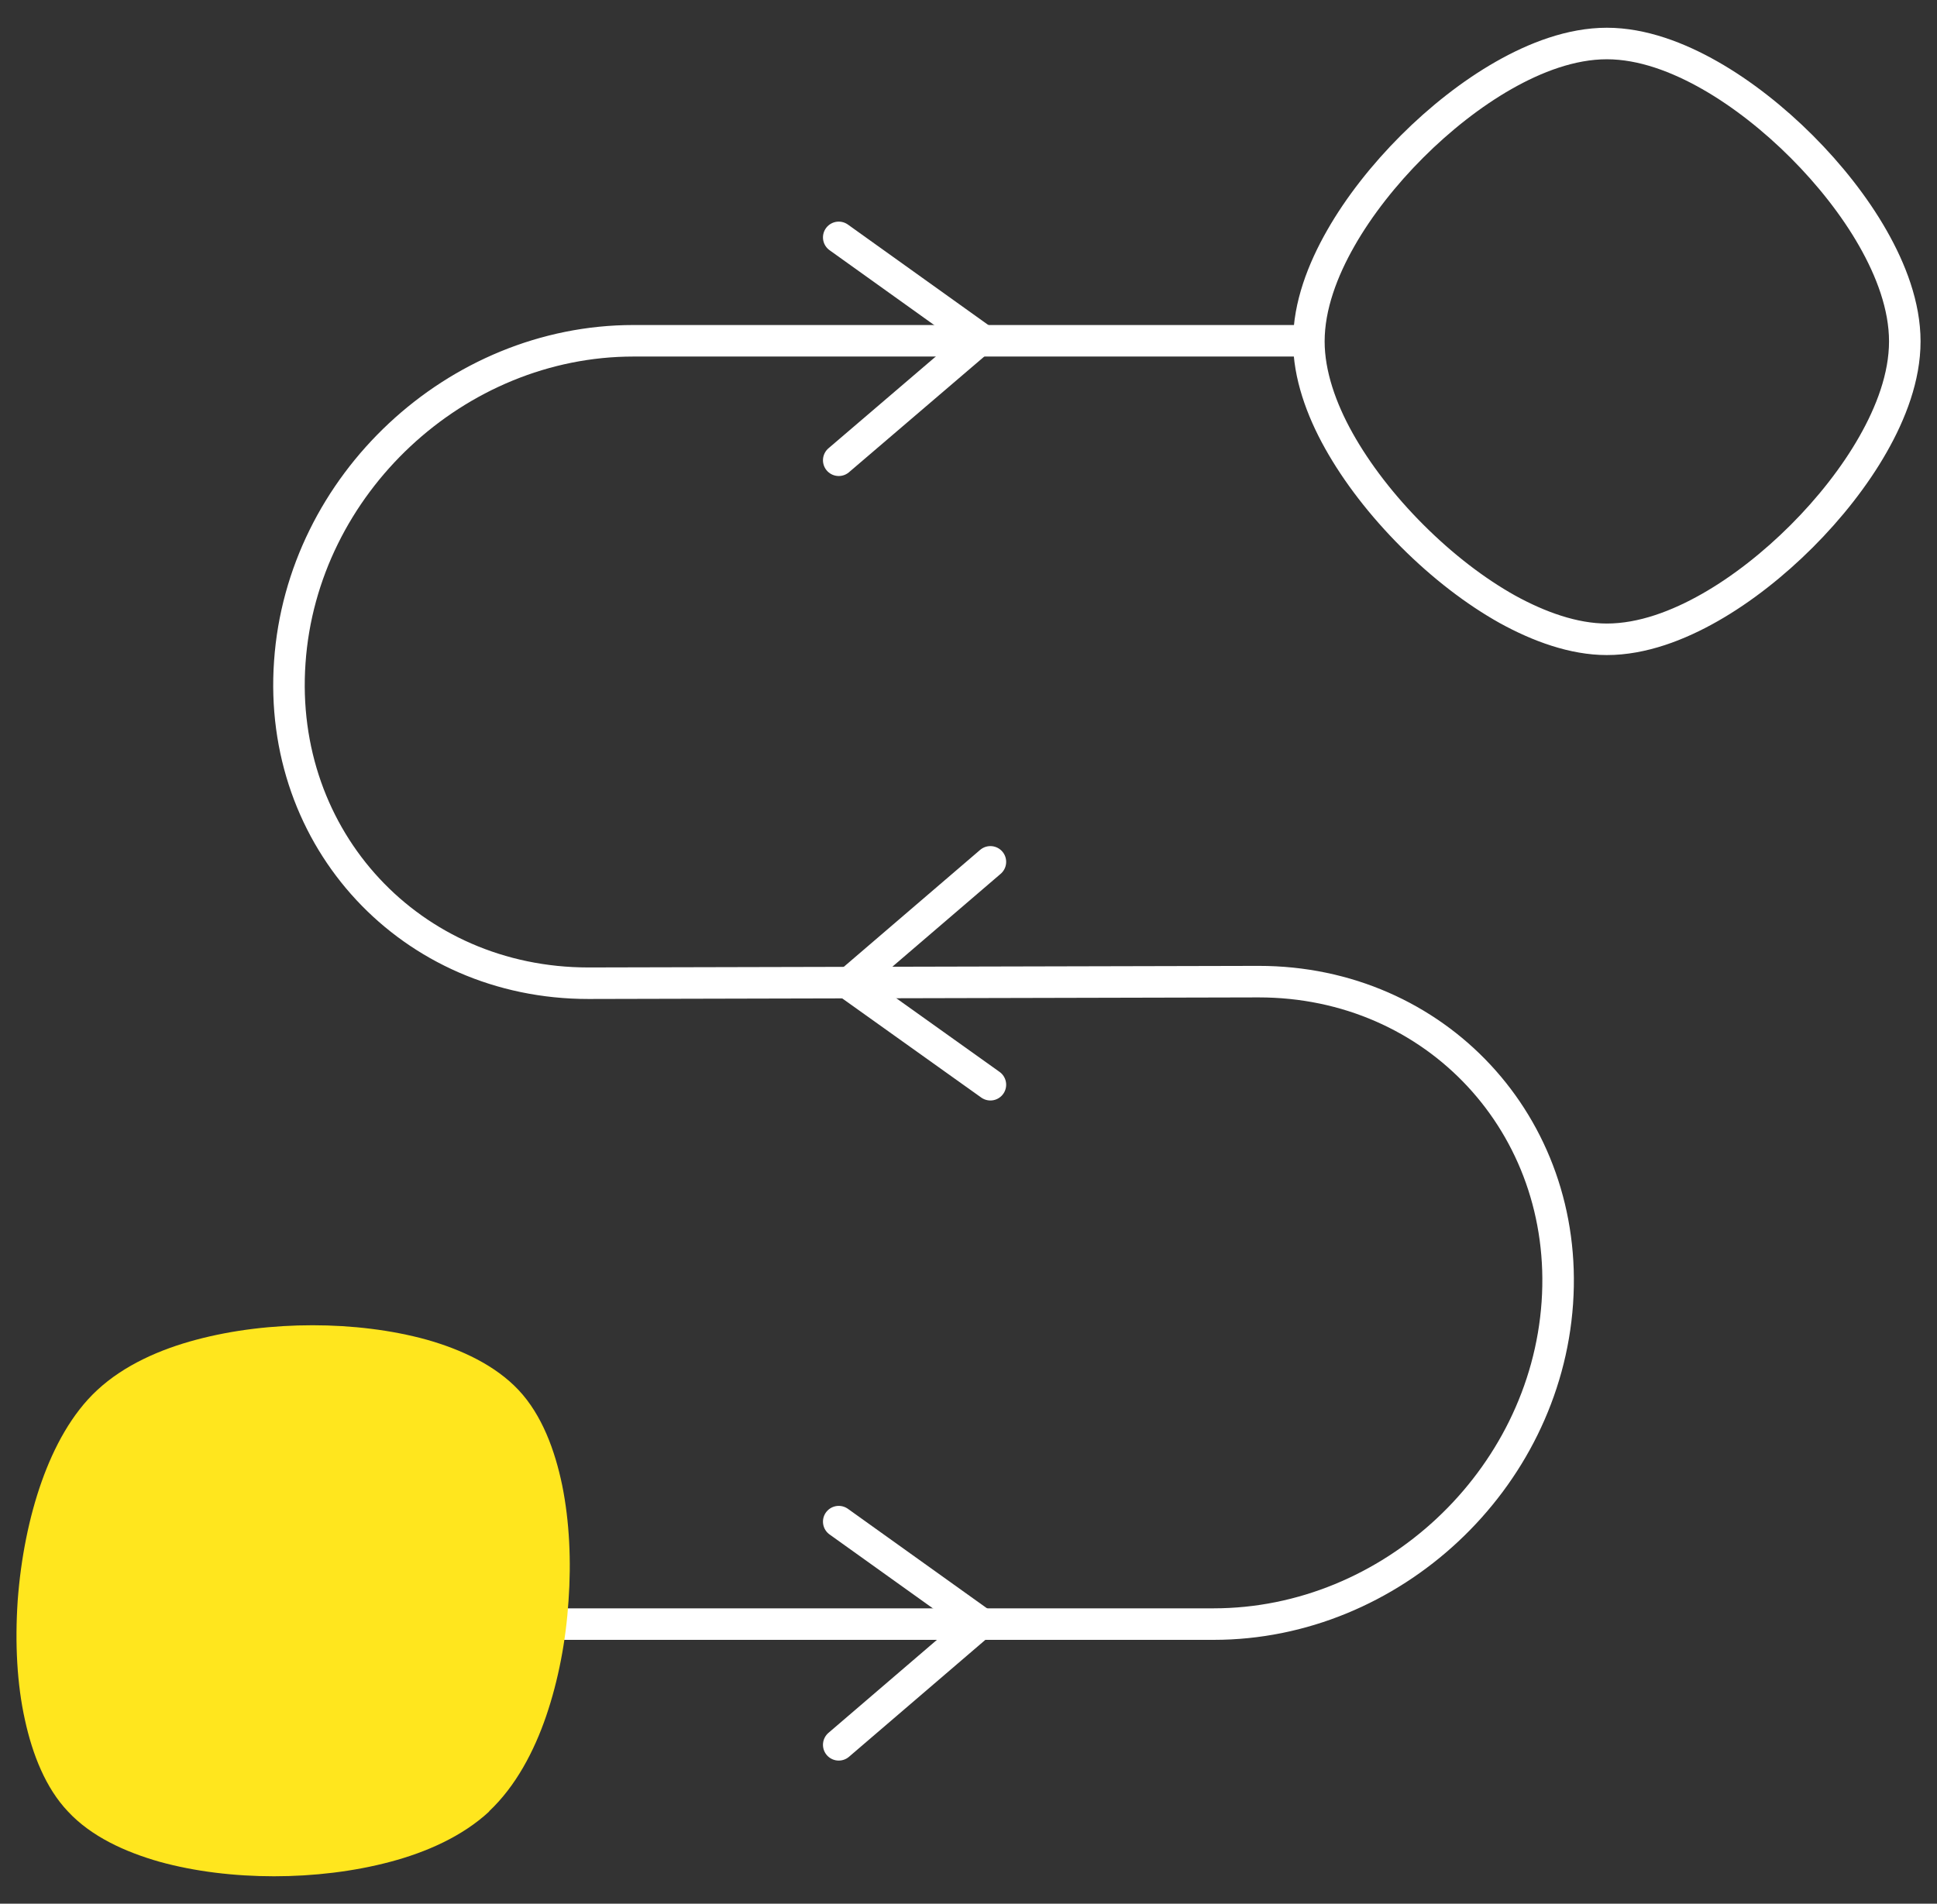
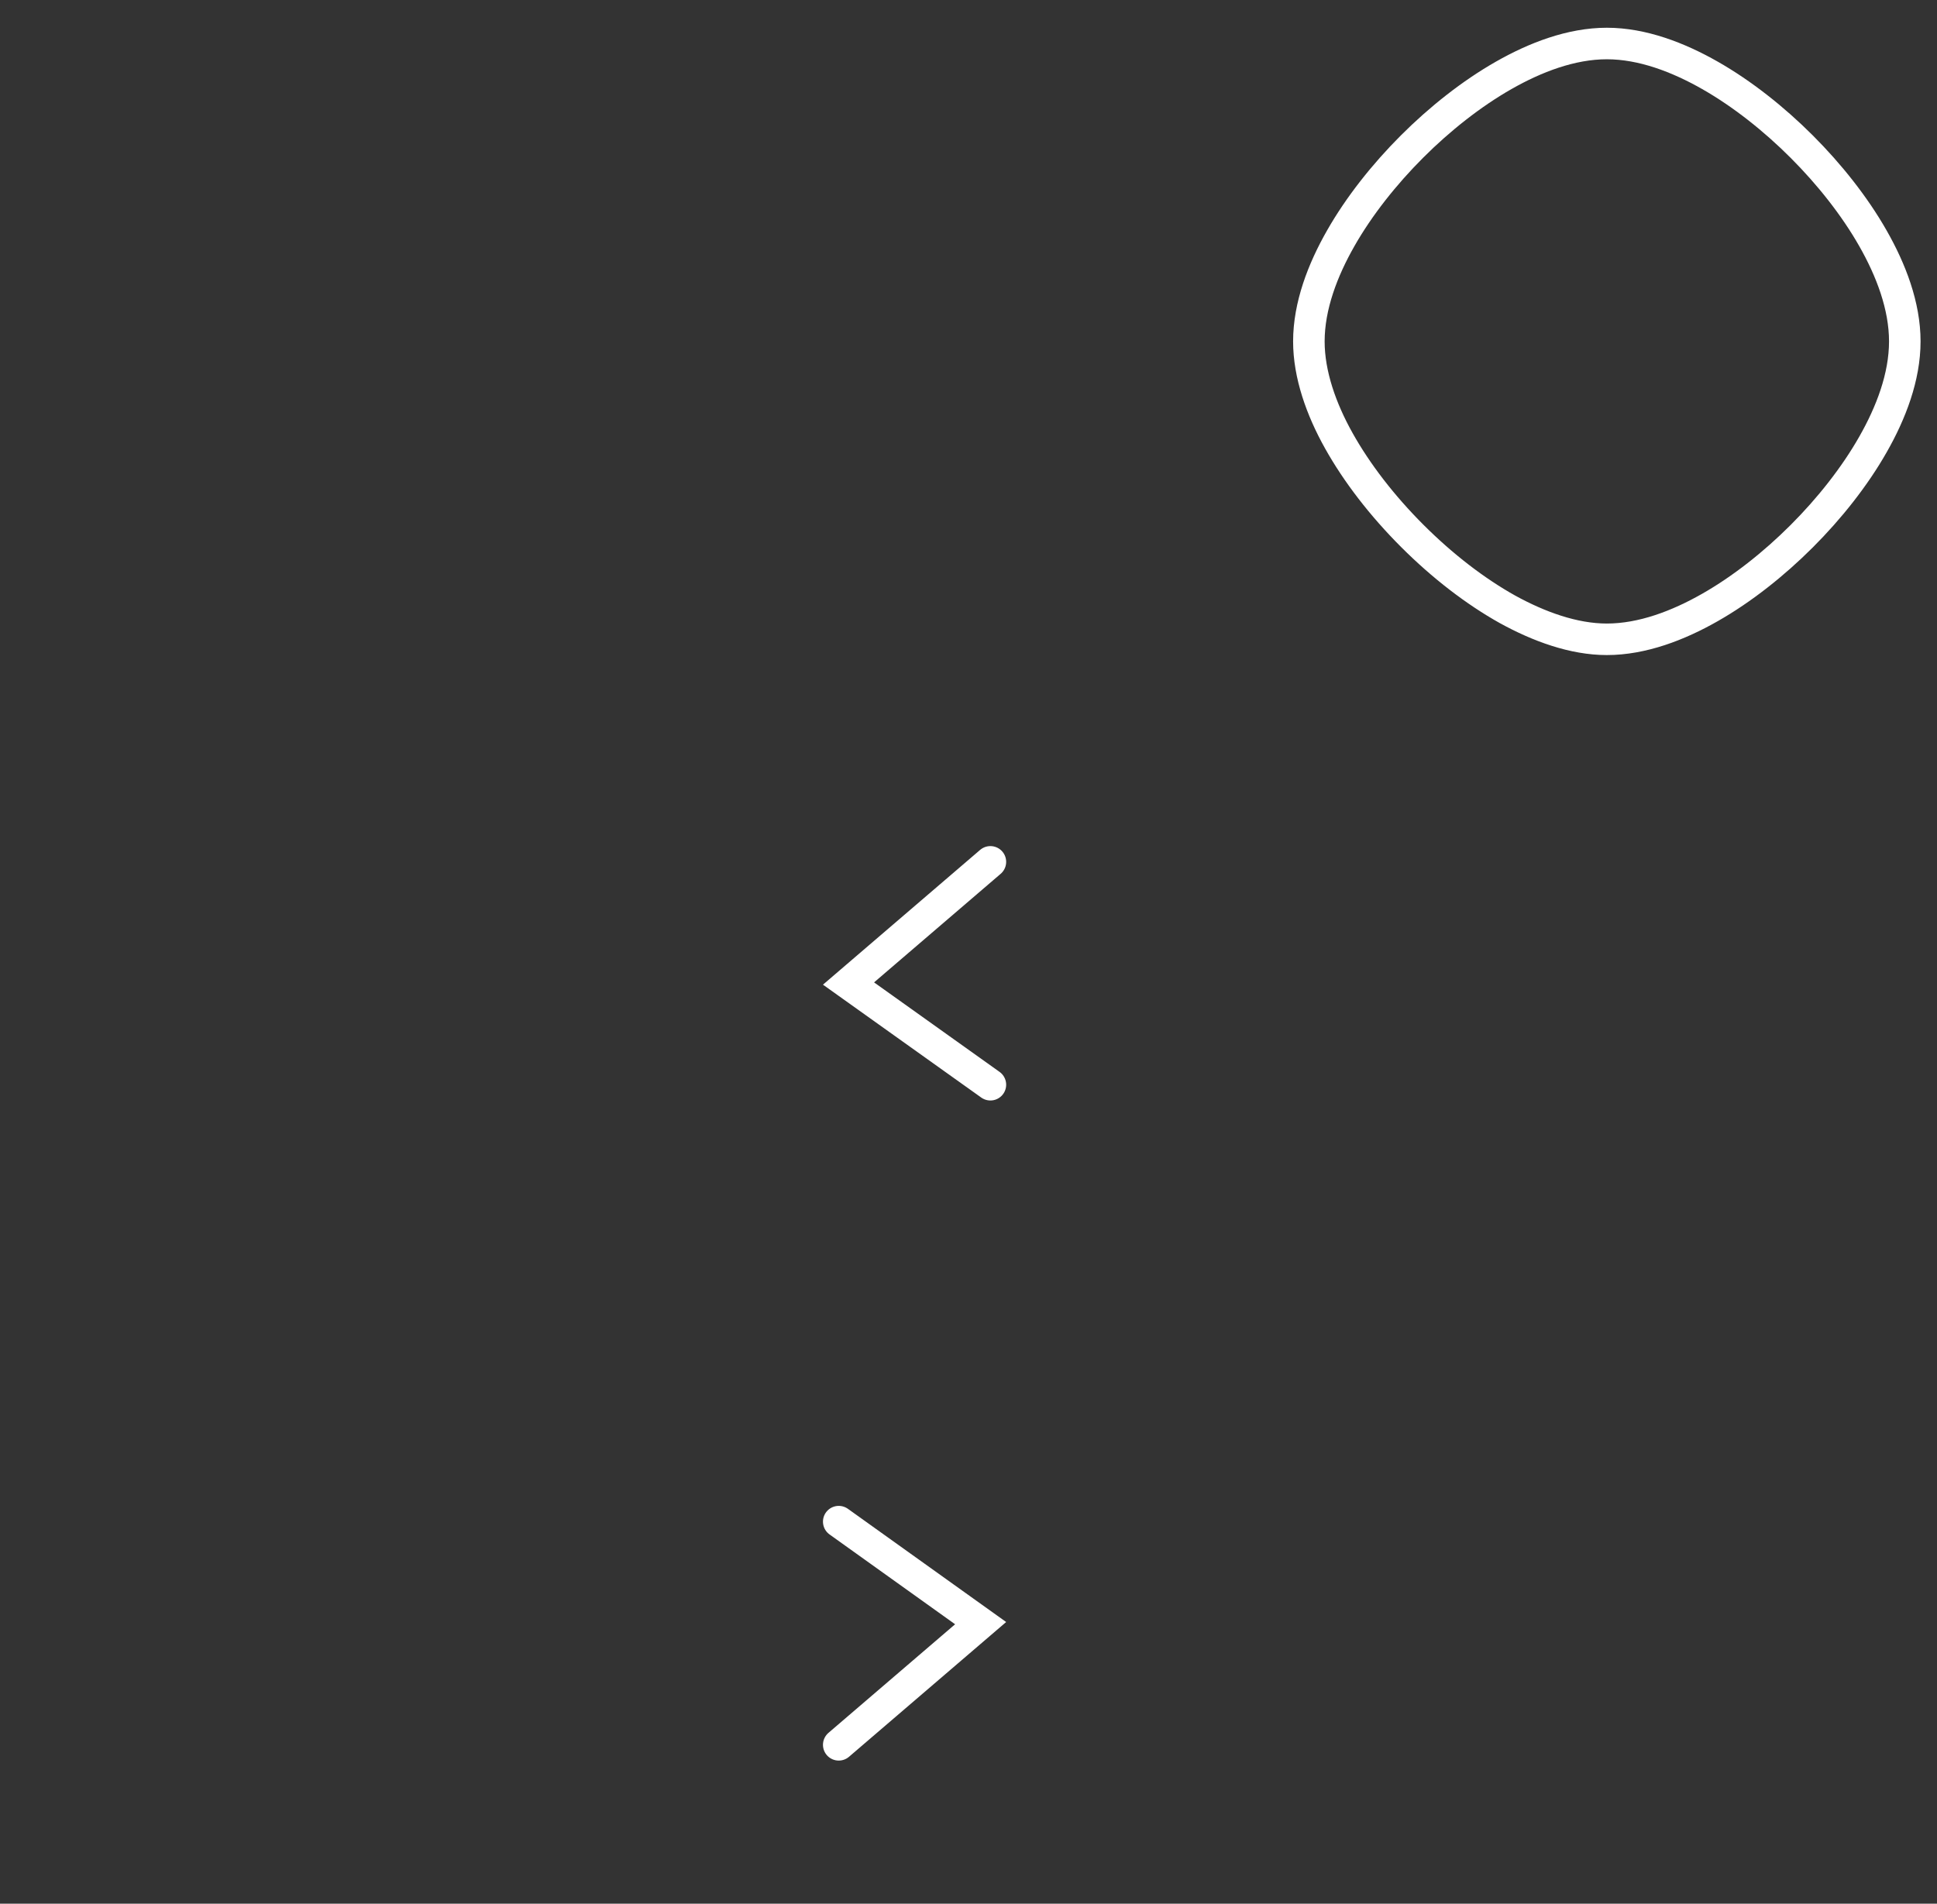
<svg xmlns="http://www.w3.org/2000/svg" width="118" height="116" xml:space="preserve" overflow="hidden">
  <rect width="100%" height="100%" fill="#333333" stroke="none" />
  <g transform="translate(-598 -372)">
    <g>
      <g>
        <g>
          <g>
            <path d="M115.038 19.112C115.038 16.942 114.193 14.752 113.098 12.831 111.984 10.872 110.448 8.932 108.757 7.242 107.067 5.551 105.127 4.015 103.168 2.9 101.247 1.806 99.057 0.96 96.886 0.96 94.716 0.96 92.526 1.806 90.605 2.9 88.646 4.015 86.706 5.551 85.016 7.242 83.326 8.932 81.789 10.872 80.675 12.831 79.58 14.752 78.735 16.942 78.735 19.112 78.735 21.129 79.484 23.242 80.559 25.163 81.654 27.122 83.191 29.12 85.035 30.964 86.879 32.808 88.877 34.344 90.836 35.439 92.757 36.496 94.87 37.264 96.886 37.264 99.057 37.264 101.247 36.419 103.168 35.324 105.127 34.21 107.067 32.673 108.757 30.983 110.448 29.293 111.984 27.353 113.098 25.393 114.193 23.473 115.038 21.283 115.038 19.112L115.038 19.112Z" stroke="#FFFFFF" stroke-width="1.921" stroke-linecap="round" stroke-linejoin="miter" stroke-miterlimit="10" stroke-opacity="1" fill="none" fill-rule="evenodd" transform="matrix(1 0 0 1 599 373.691)" />
-             <path d="M50.095 12.774 58.739 18.959 50.095 26.354" stroke="#FFFFFF" stroke-width="1.921" stroke-linecap="round" stroke-linejoin="miter" stroke-miterlimit="10" stroke-opacity="1" fill="none" fill-rule="evenodd" transform="matrix(1 0 0 1 599 373.691)" />
            <path d="M50.095 91.028 58.739 97.213 50.095 104.627" stroke="#FFFFFF" stroke-width="1.921" stroke-linecap="round" stroke-linejoin="miter" stroke-miterlimit="10" stroke-opacity="1" fill="none" fill-rule="evenodd" transform="matrix(1 0 0 1 599 373.691)" />
-             <path d="M32.097 97.271 72.934 97.271C83.748 97.271 93.122 88.512 93.871 77.698 94.62 66.883 86.476 58.124 75.681 58.124L34.844 58.22C24.03 58.22 15.885 49.461 16.654 38.647 17.403 27.833 26.776 19.074 37.591 19.074L78.427 19.074" stroke="#FFFFFF" stroke-width="1.921" stroke-linecap="round" stroke-linejoin="miter" stroke-miterlimit="10" stroke-opacity="1" fill="none" fill-rule="evenodd" transform="matrix(1 0 0 1 599 373.691)" />
            <path d="M59.334 64.405 50.691 58.239 59.334 50.825" stroke="#FFFFFF" stroke-width="1.921" stroke-linecap="round" stroke-linejoin="miter" stroke-miterlimit="10" stroke-opacity="1" fill="none" fill-rule="evenodd" transform="matrix(1 0 0 1 599 373.691)" />
-             <path d="M28.793 108.68C30.426 107.144 31.54 105.012 32.27 102.88 33.019 100.69 33.48 98.25 33.634 95.849 33.807 93.448 33.691 91.009 33.249 88.819 32.808 86.687 32.02 84.536 30.599 83.018 29.177 81.501 27.103 80.54 25.009 79.945 22.858 79.349 20.438 79.061 18.037 79.061 15.636 79.061 13.177 79.349 10.949 79.945 8.778 80.521 6.569 81.481 4.917 83.018 3.381 84.44 2.286 86.476 1.537 88.589 0.768 90.759 0.269 93.256 0.077 95.849-0.096 98.462 0.038 100.939 0.519 103.11 0.98 105.223 1.786 107.259 3.131 108.68 4.552 110.217 6.627 111.158 8.721 111.754 10.872 112.349 13.292 112.637 15.693 112.637 18.094 112.637 20.553 112.349 22.781 111.754 24.951 111.177 27.16 110.217 28.812 108.68L28.812 108.68Z" fill="#FFE61E" fill-rule="evenodd" fill-opacity="1" transform="matrix(1 0 0 1 599 373.691)" />
          </g>
        </g>
      </g>
    </g>
  </g>
</svg>